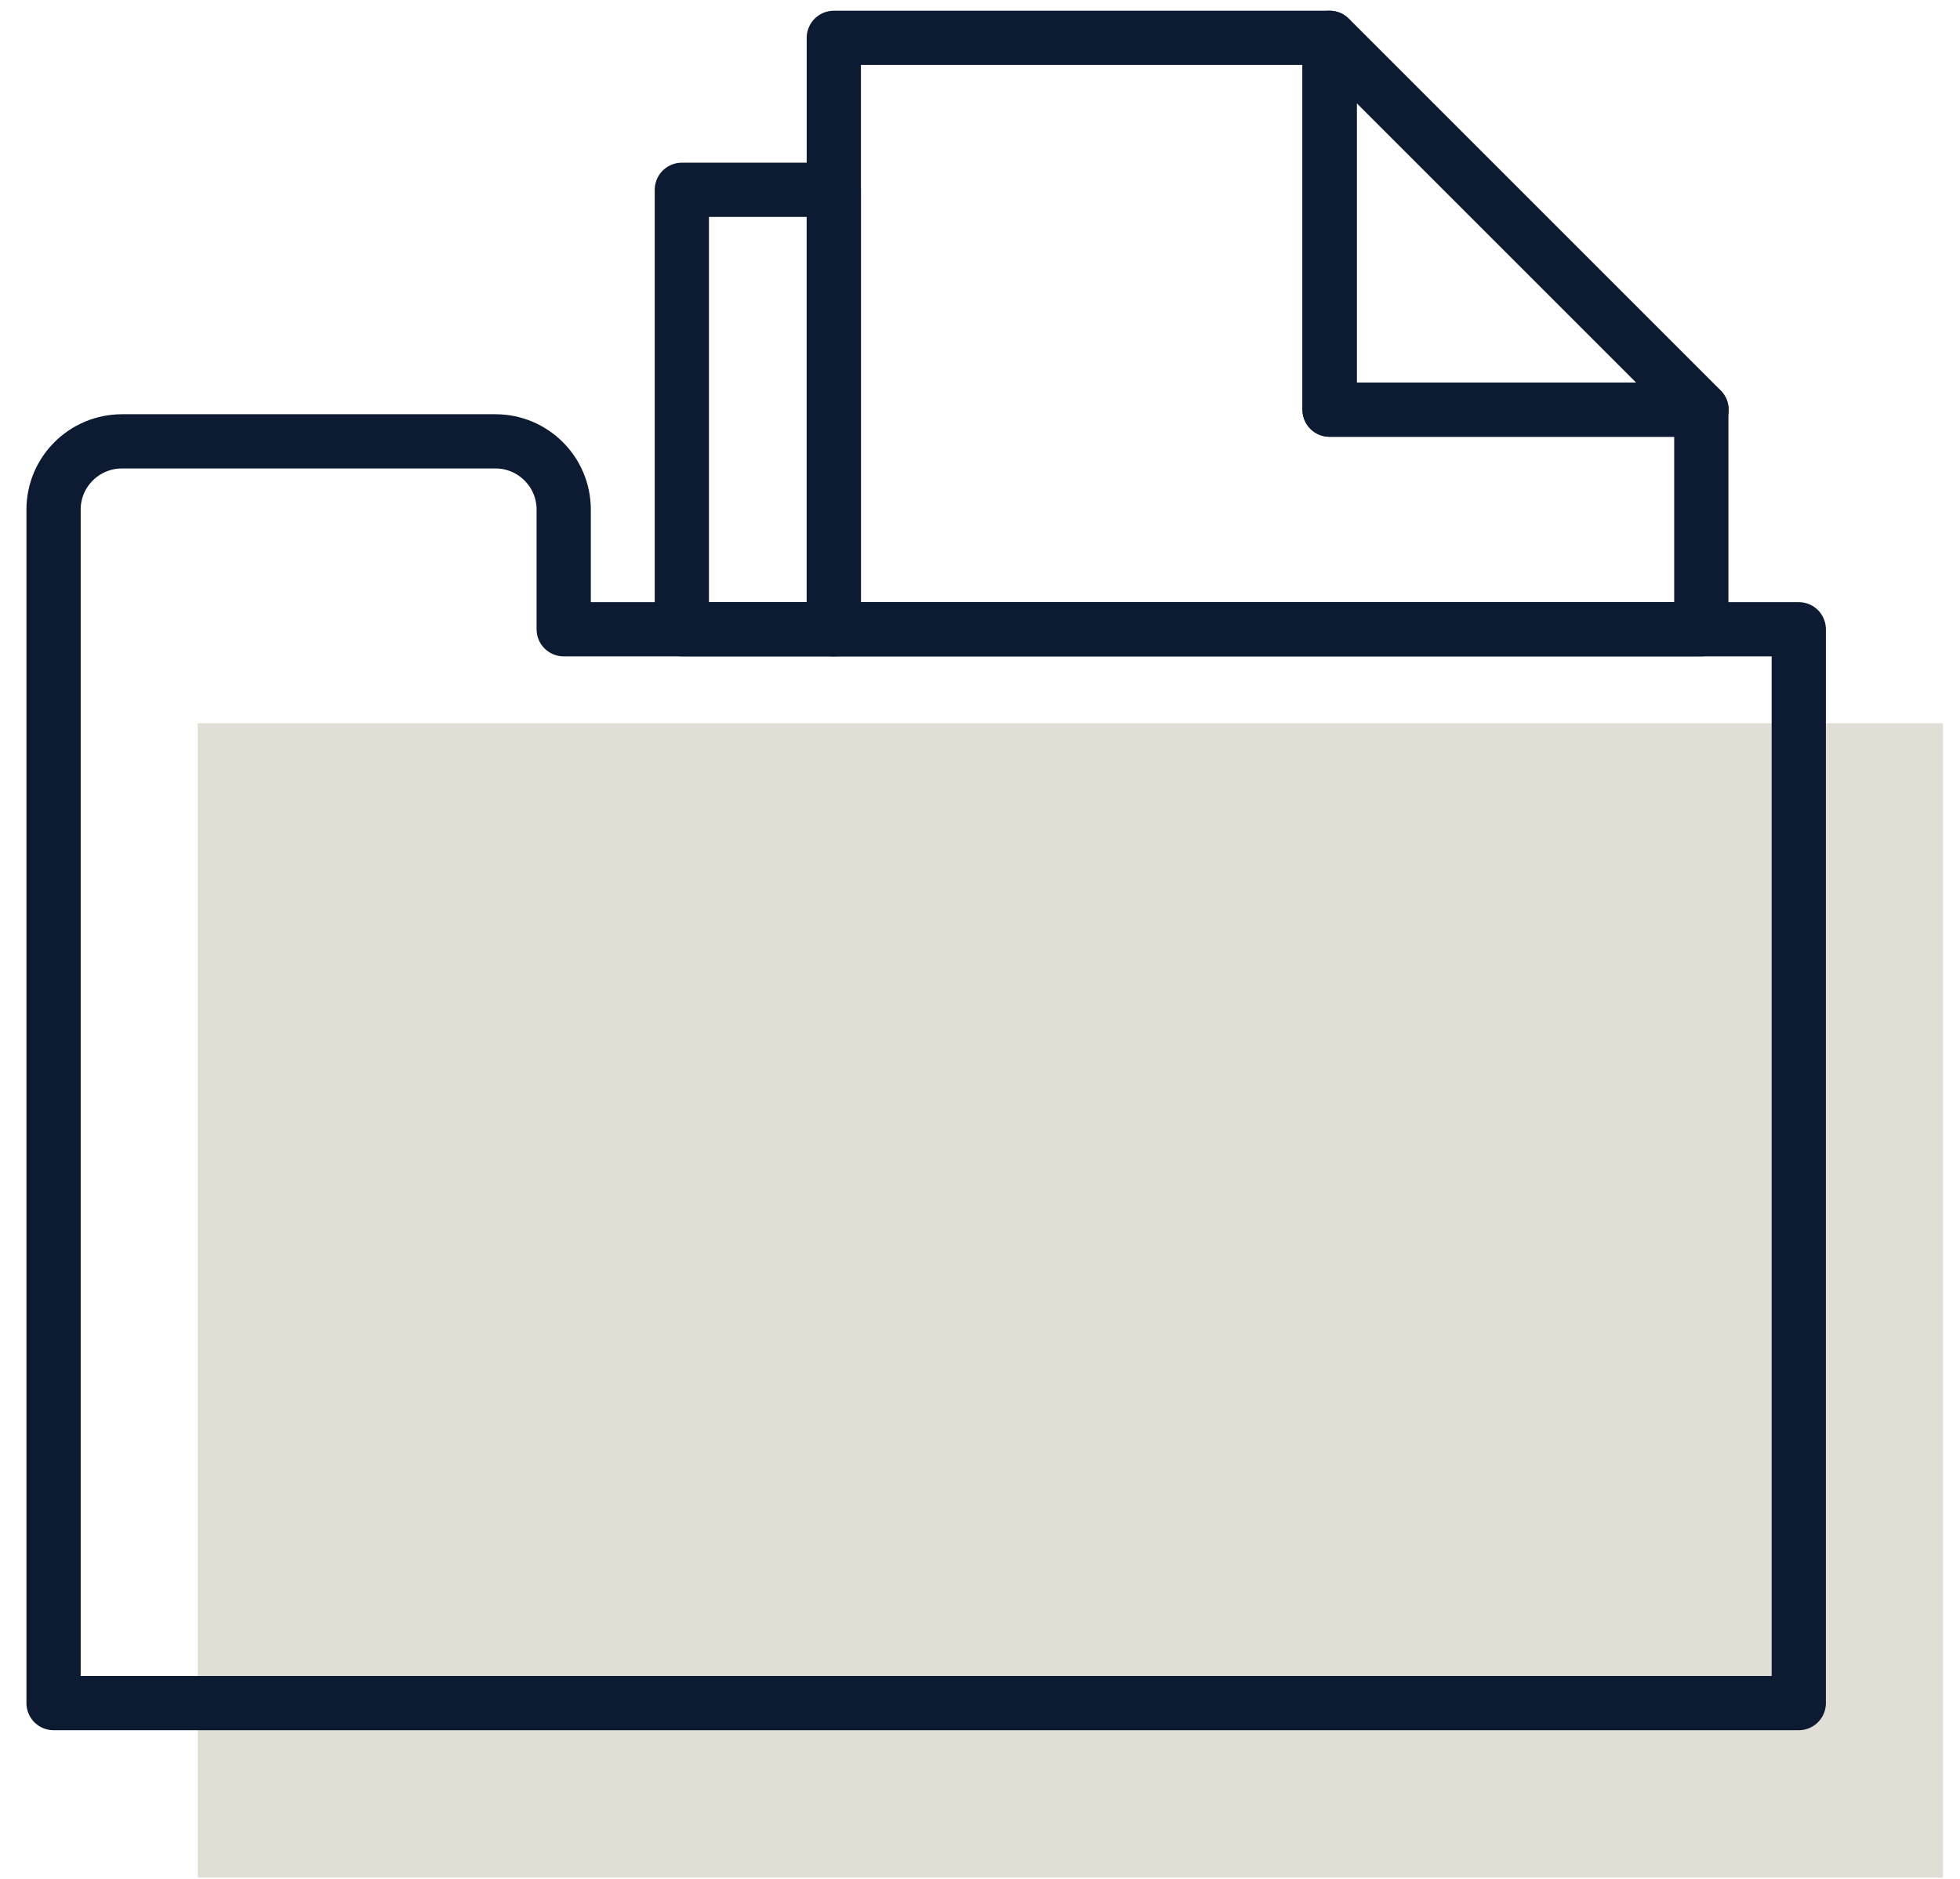
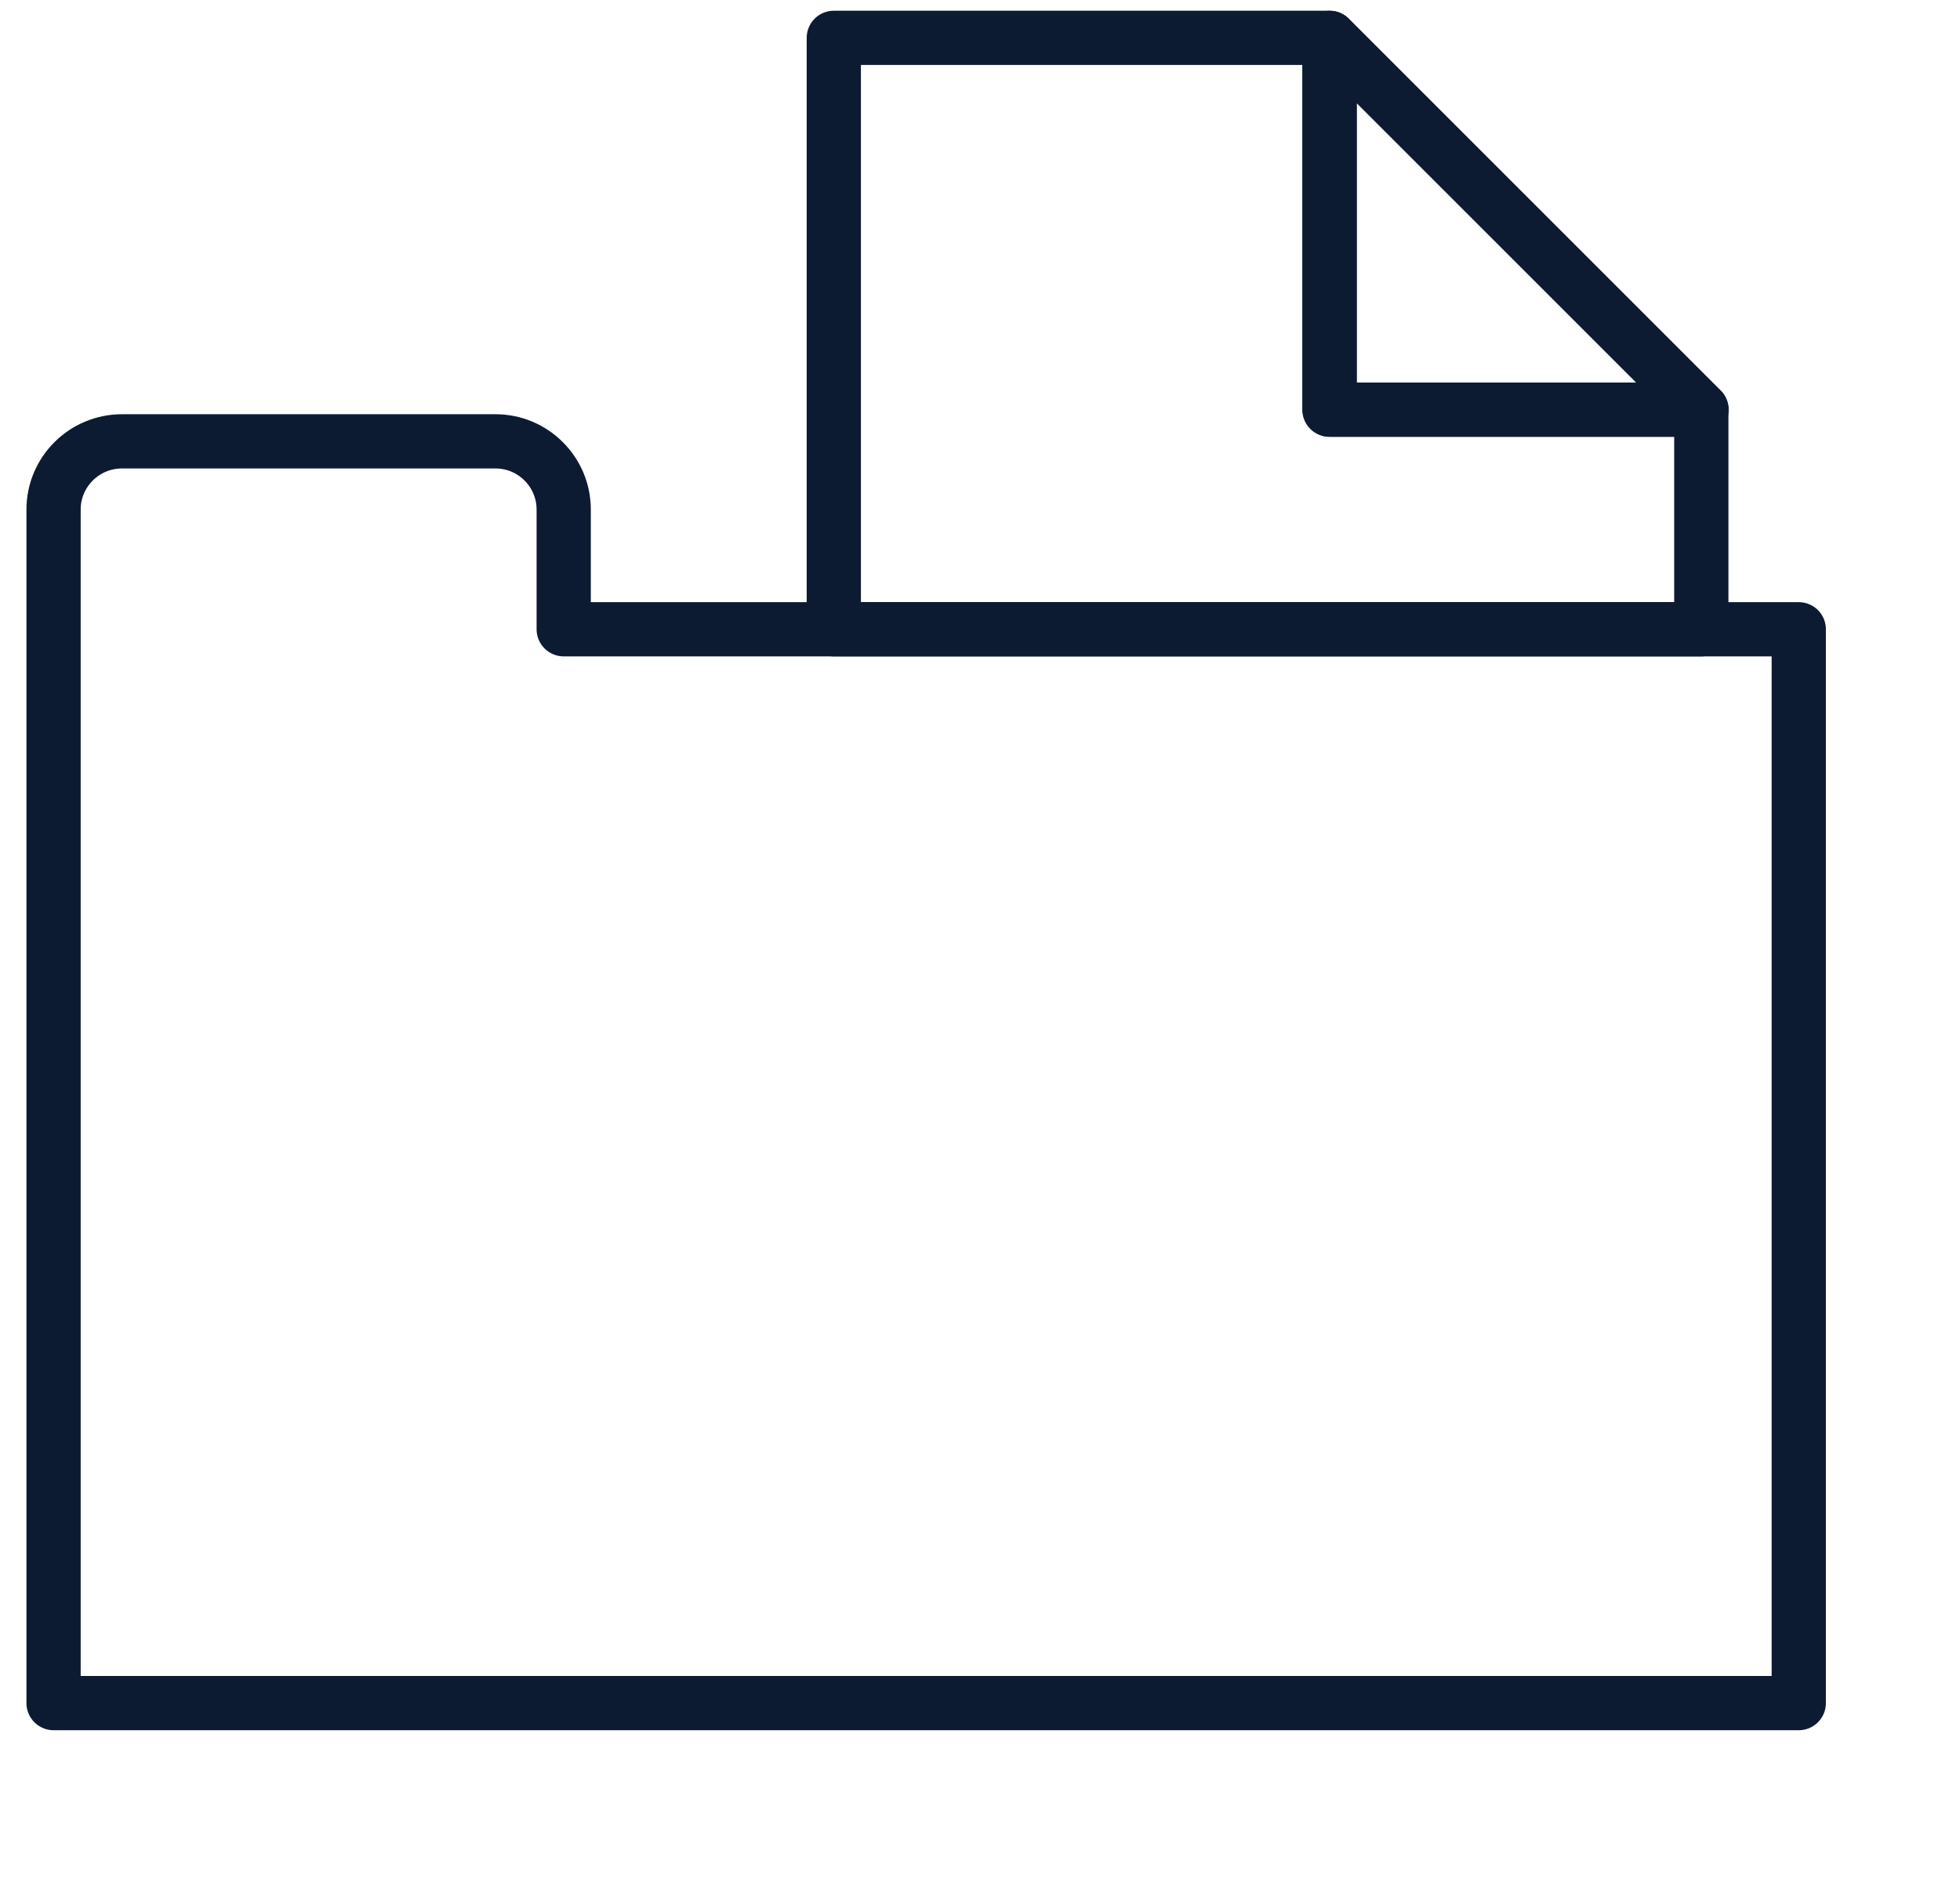
<svg xmlns="http://www.w3.org/2000/svg" width="73" height="70" viewBox="0 0 73 70" fill="none">
  <g clip-path="url(#clip0_278_13261)">
-     <path d="M72.365 26.94H7.365V69.94H72.365V26.94Z" fill="#E1DED5" />
    <path d="M63.365 15.26V23.44H31.055V1.41H49.515V15.26H63.365Z" stroke="#0D1B32" stroke-width="2.02" stroke-linecap="round" stroke-linejoin="round" />
-     <path d="M63.375 15.26H49.525V1.41L63.375 15.26Z" stroke="#0D1B32" stroke-width="2.02" stroke-linecap="round" stroke-linejoin="round" />
-     <path d="M31.055 7.07H25.395V23.44H31.055V7.07Z" stroke="#0D1B32" stroke-width="2.02" stroke-linecap="round" stroke-linejoin="round" />
+     <path d="M63.375 15.26H49.525V1.41Z" stroke="#0D1B32" stroke-width="2.02" stroke-linecap="round" stroke-linejoin="round" />
    <path d="M66.995 23.44V63.44H1.995V18.98C1.995 17.58 3.135 16.44 4.545 16.44H18.455C19.855 16.44 20.995 17.58 20.995 18.98V23.44H66.995Z" stroke="#0D1B32" stroke-width="2.02" stroke-linecap="round" stroke-linejoin="round" />
  </g>
  <defs>
    <clipPath id="clip0_278_13261">
      <rect width="71.38" height="69.54" fill="white" transform="translate(0.985 0.4)" />
    </clipPath>
  </defs>
</svg>